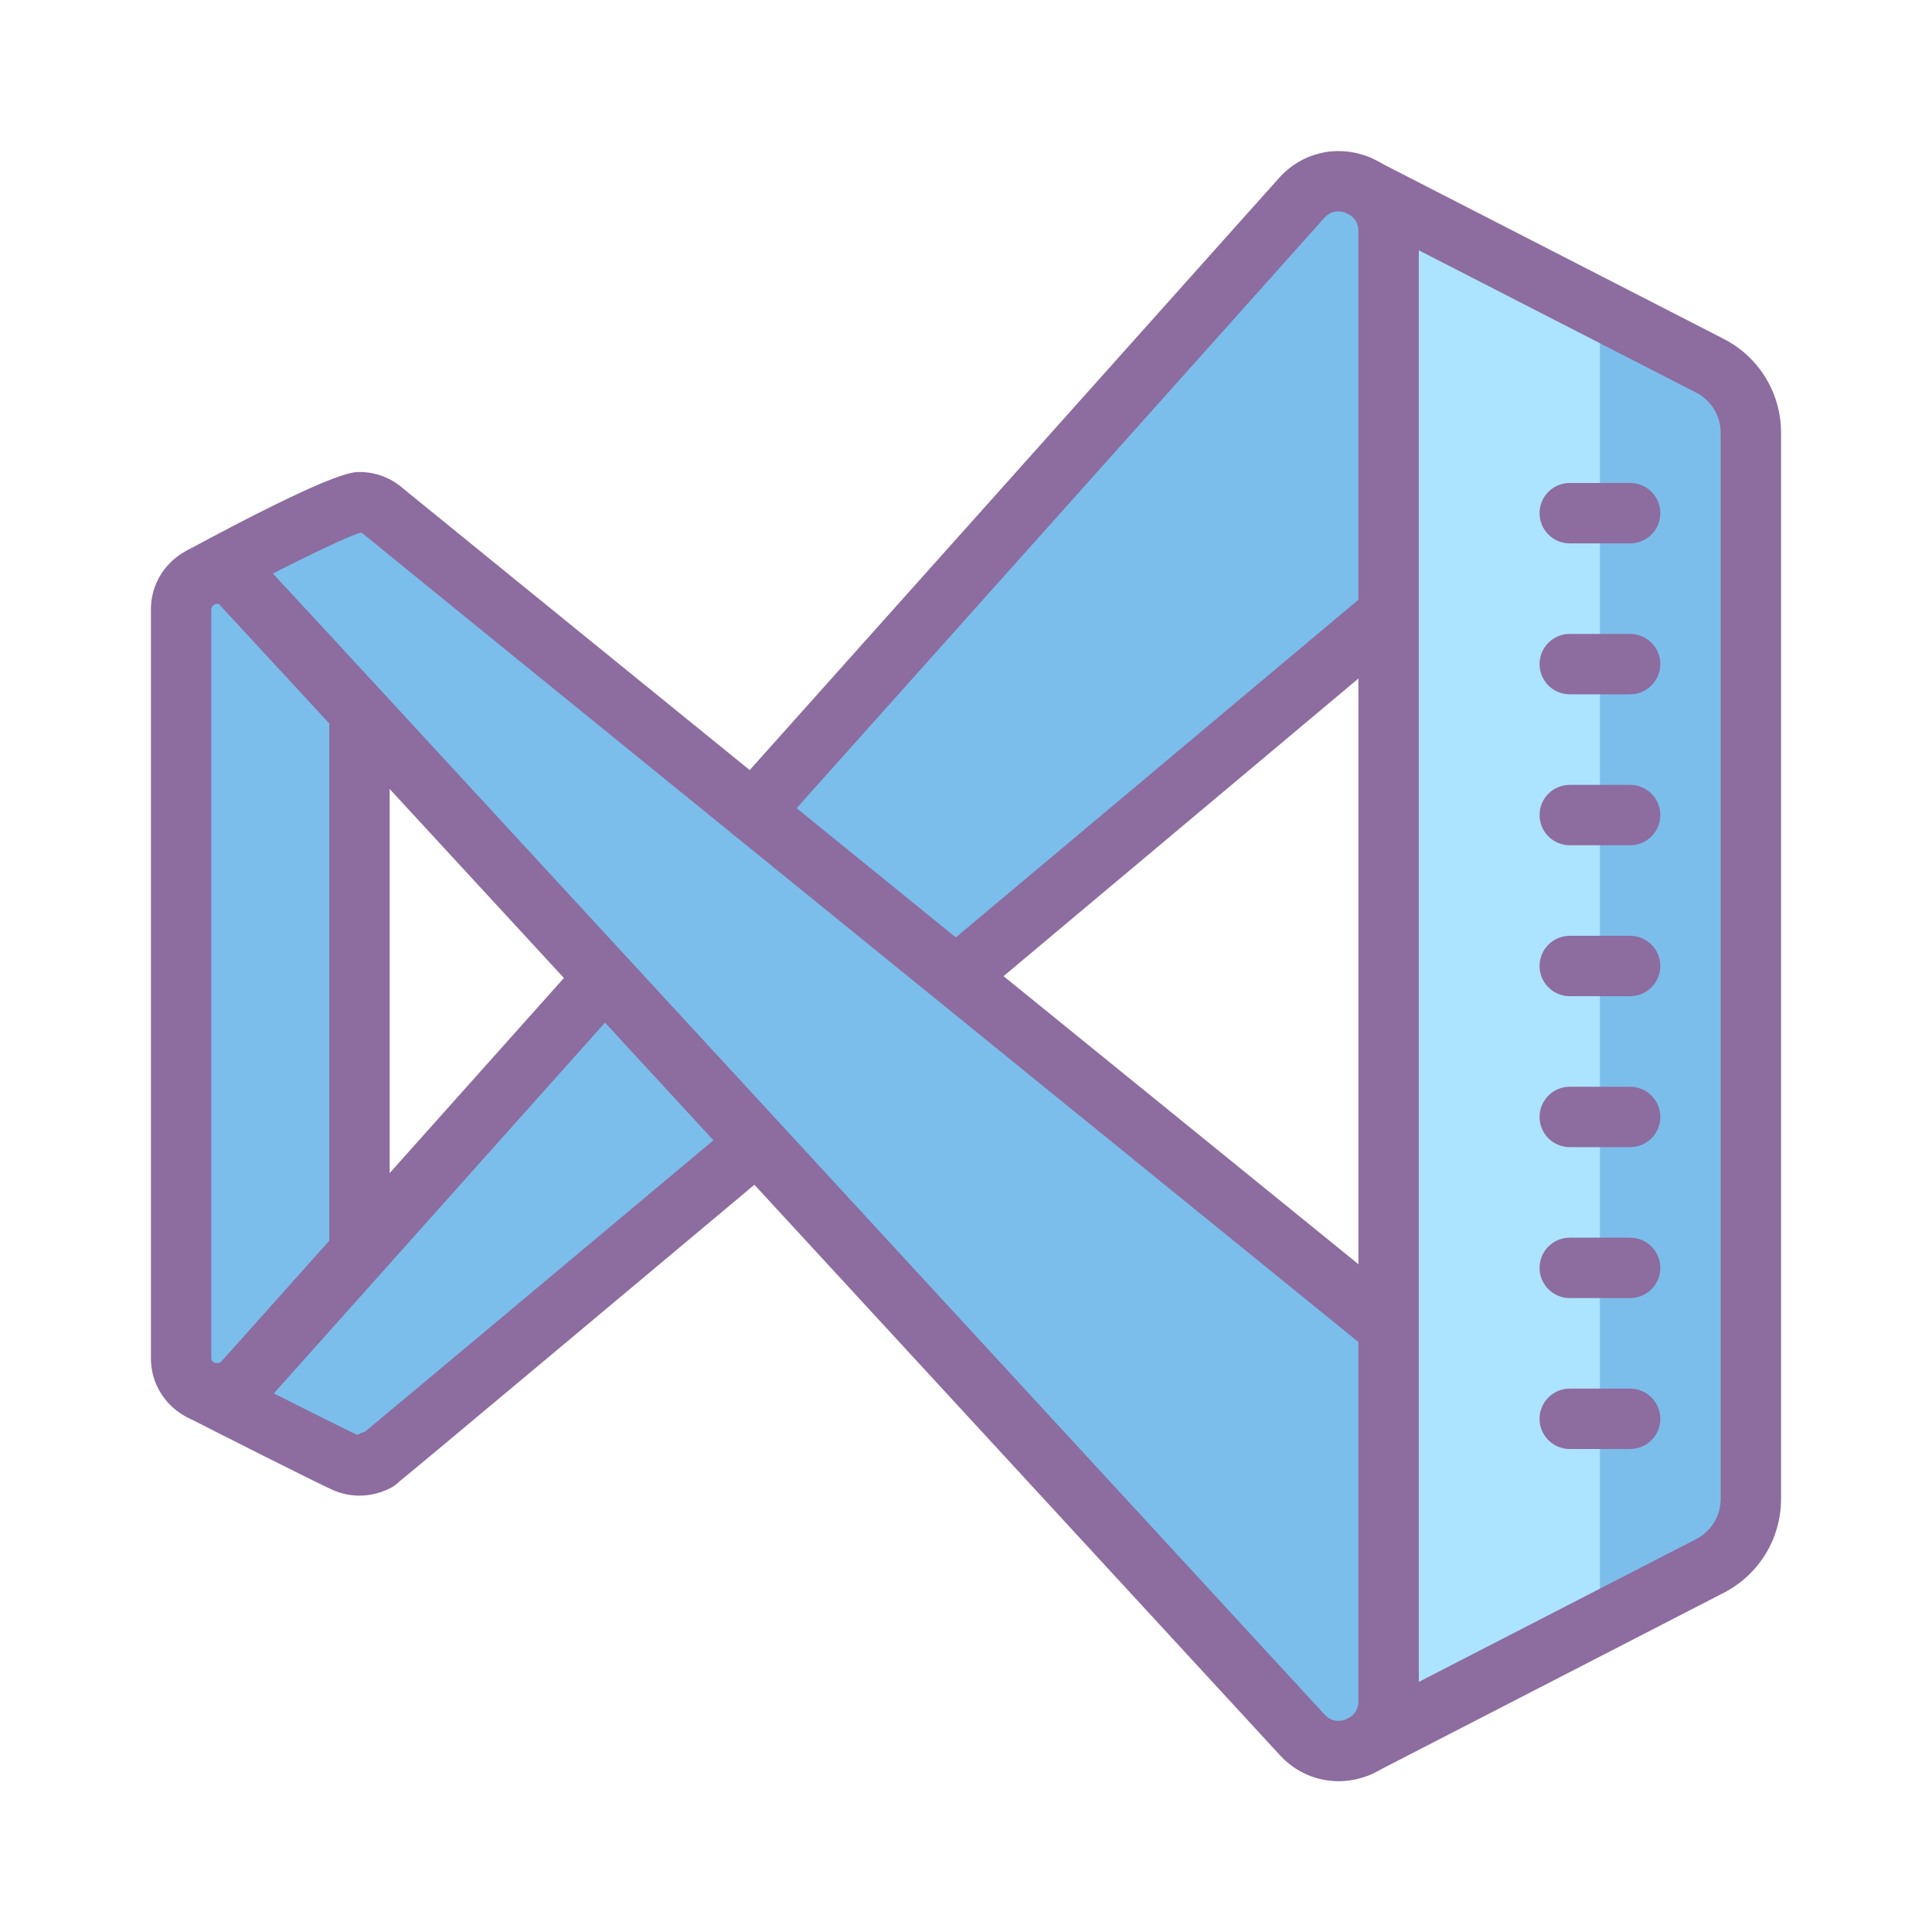
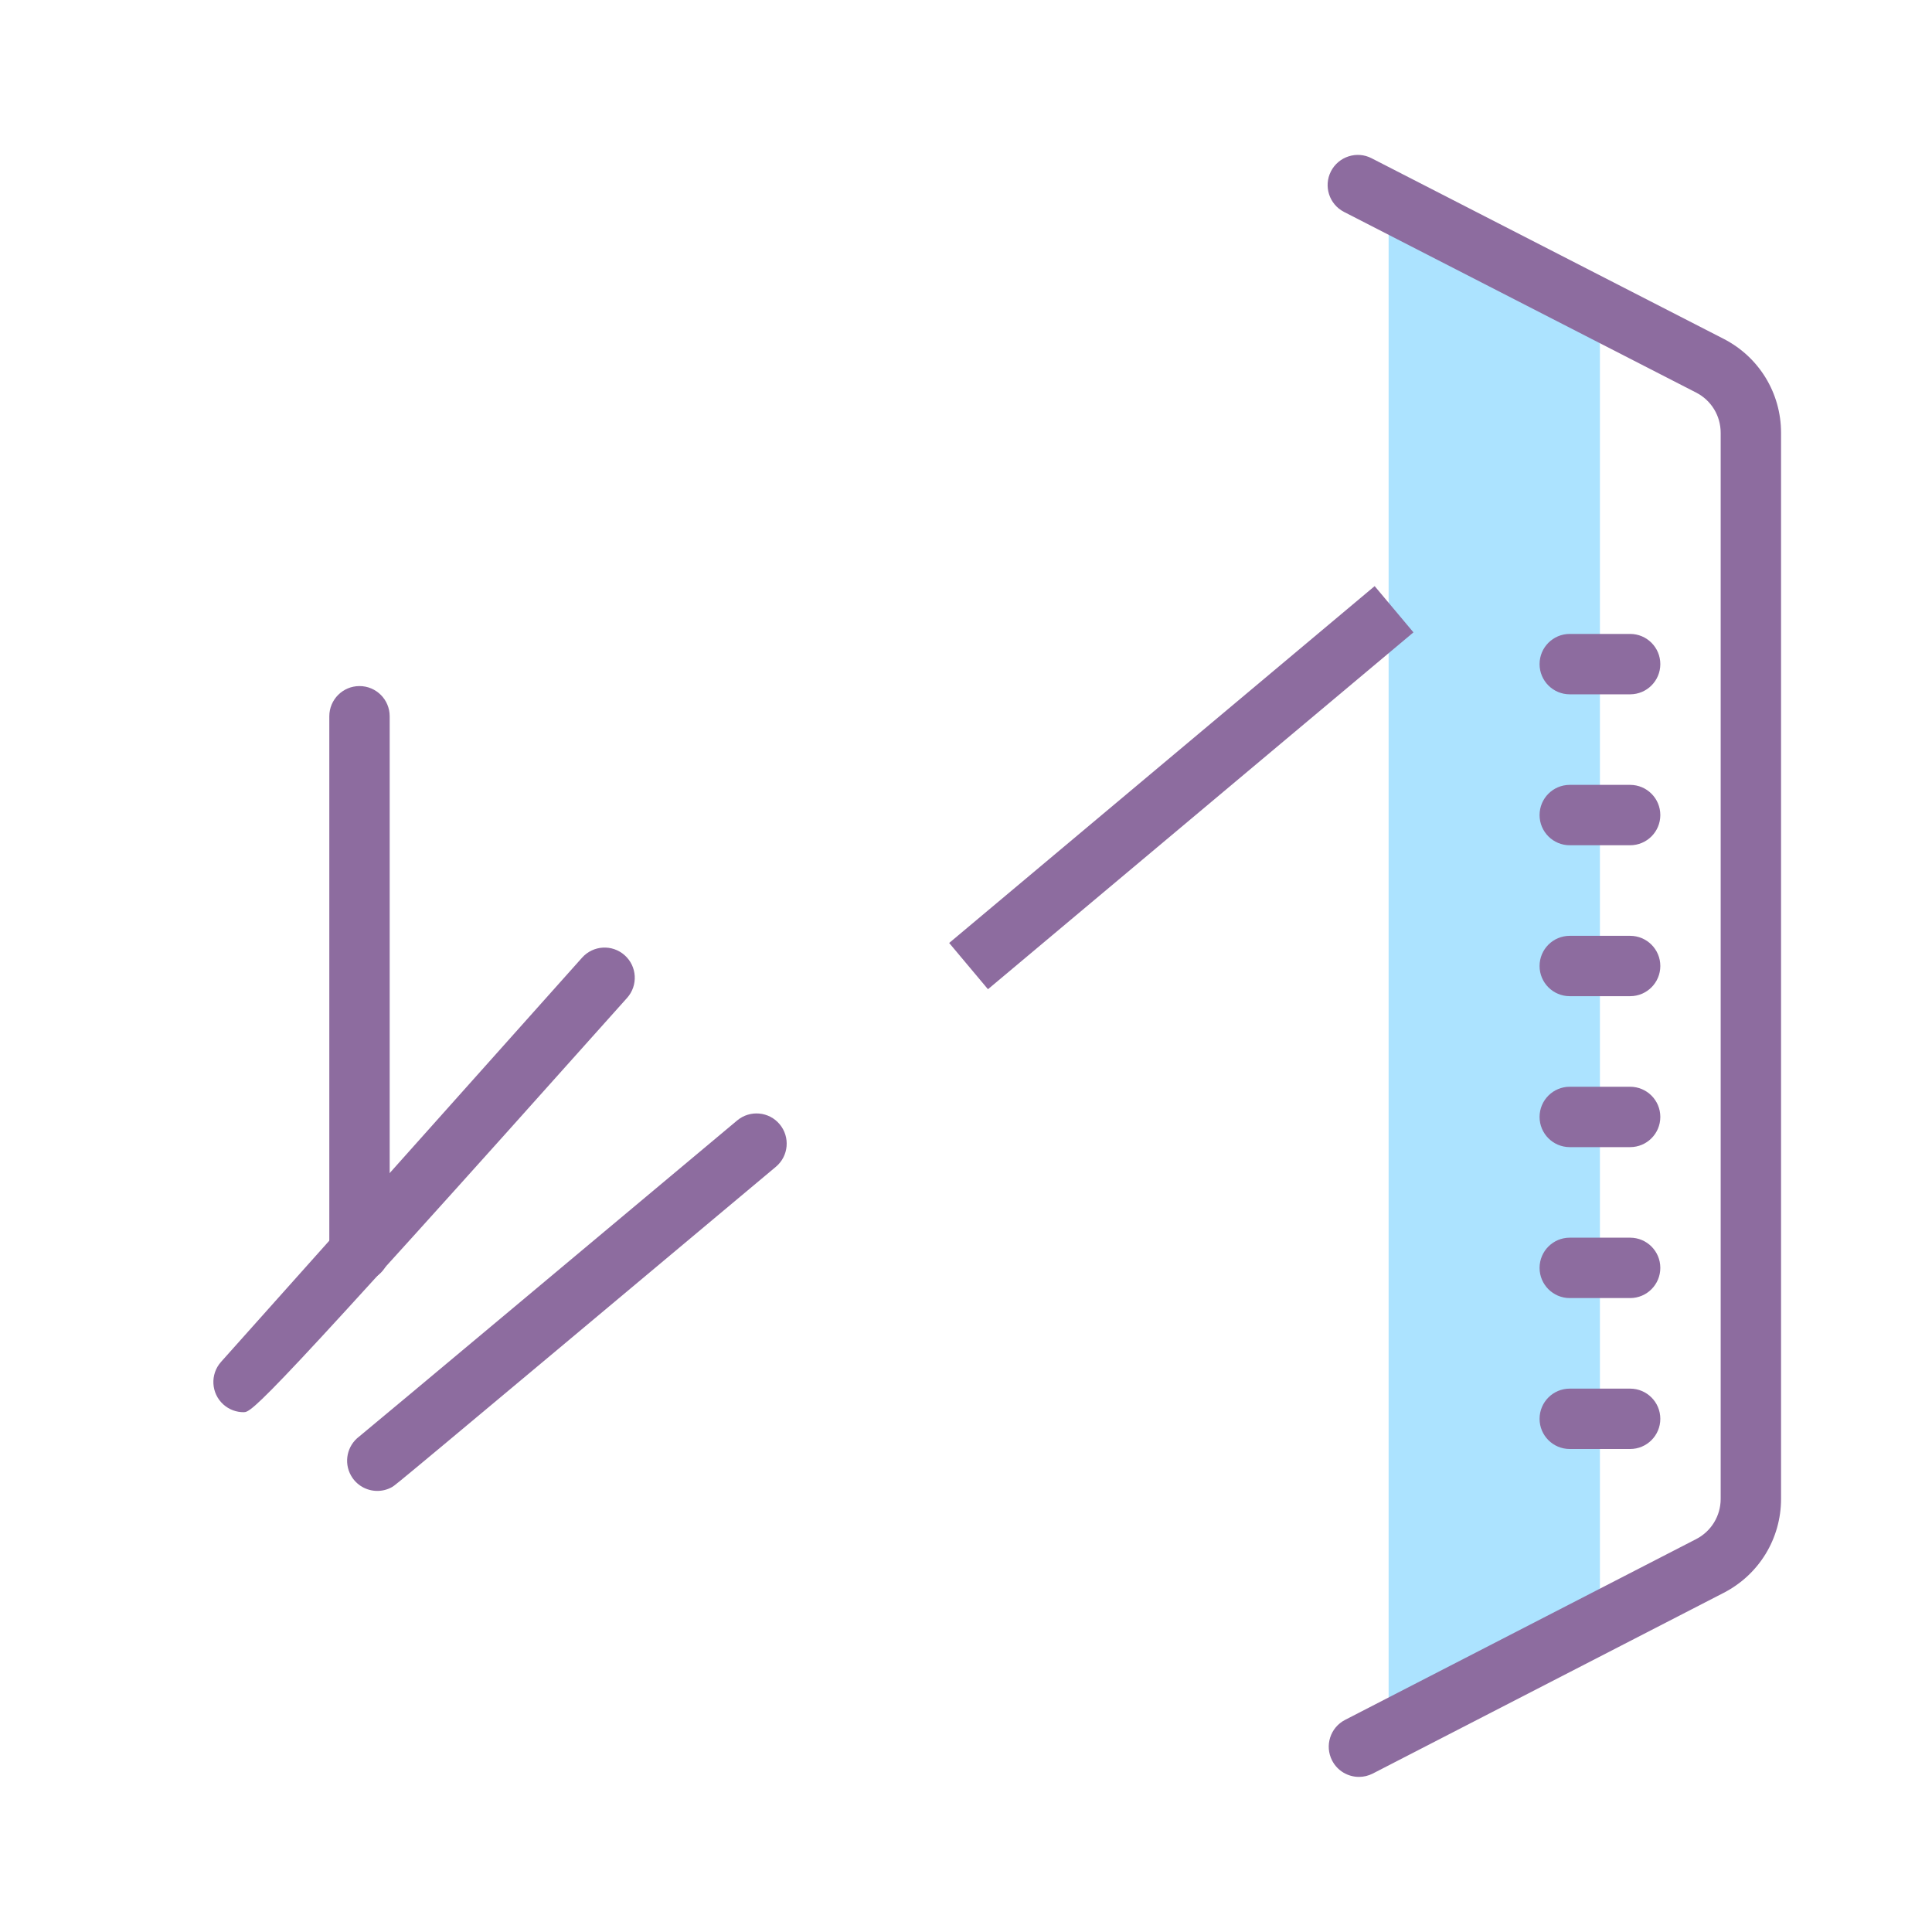
<svg xmlns="http://www.w3.org/2000/svg" width="100" height="100" viewBox="0 0 100 100" fill="none">
-   <path d="M88.5 18.922L70.594 9.734V9.766C69.609 9.172 68.281 9.25 67.375 10.25L39.031 42.078C39.016 42.047 38.984 42.031 38.969 42.016C28.672 33.656 19.953 26.578 19.844 26.469C19.516 26.172 19.078 26 18.609 26C17.688 26 11.641 29.203 10.531 29.812C10.5 29.828 10.453 29.859 10.422 29.859C10.391 29.875 10.375 29.891 10.344 29.906C9.766 30.219 9.375 30.828 9.375 31.531V70.312C9.375 71.062 9.812 71.703 10.453 72C10.469 72 10.484 72 10.5 72.016C10.516 72.016 10.516 72.016 10.531 72.031C11.281 72.422 17.281 75.453 17.922 75.719C18.125 75.797 18.359 75.859 18.609 75.859C18.938 75.859 19.266 75.766 19.531 75.609C19.609 75.562 34.656 62.969 39.188 59.156C50 70.891 61.344 83.203 67.406 89.797C68.234 90.703 69.406 90.828 70.344 90.406L70.672 90.234L88.5 81.047C89.812 80.391 90.625 79.047 90.625 77.578V22.406C90.625 20.938 89.812 19.594 88.5 18.922ZM18.609 64.812V36.812C21.953 40.453 26.391 45.281 31.297 50.609L18.609 64.812ZM71.875 68.719C71.5 68.406 71.094 68.078 70.656 67.719C65.688 63.688 57.531 57.062 49.484 50.547L70.609 32.828L71.875 31.766V68.719Z" fill="#7BBEEB" />
  <path d="M82.812 16V83.984L71.875 89.609V10.391L82.812 16Z" fill="#ACE3FF" />
-   <path d="M71.211 70.192C55.538 57.472 19.056 27.864 18.798 27.63C18.772 27.606 18.733 27.58 18.68 27.566C17.748 27.83 14.081 29.666 11.088 31.283L9.602 28.533C17.194 24.431 18.222 24.431 18.609 24.431C19.455 24.431 20.267 24.744 20.895 25.309C21.667 25.956 72.667 67.347 73.181 67.764L71.211 70.192Z" fill="#8D6C9F" />
-   <path d="M18.608 77.414C18.166 77.414 17.733 77.33 17.327 77.164C16.628 76.881 10.892 73.967 9.749 73.386C8.98 72.995 8.674 72.053 9.064 71.284C9.457 70.514 10.399 70.208 11.166 70.6C14.397 72.244 18.067 74.088 18.502 74.269C19.25 73.834 20.328 74.084 20.76 74.831C21.191 75.578 21.058 76.526 20.313 76.959C19.797 77.256 19.208 77.414 18.608 77.414Z" fill="#8D6C9F" />
  <path d="M19.53 77.169C18.985 77.169 18.457 76.884 18.169 76.376C17.779 75.688 17.969 74.828 18.583 74.361C19.282 73.795 32.916 62.381 38.155 57.995C38.818 57.441 39.805 57.53 40.355 58.191C40.908 58.852 40.822 59.837 40.16 60.392C20.515 76.844 20.469 76.87 20.299 76.966C20.055 77.105 19.791 77.169 19.53 77.169Z" fill="#8D6C9F" />
  <path d="M71.152 30.337L49.129 48.808L51.137 51.202L73.16 32.731L71.152 30.337Z" fill="#8D6C9F" />
-   <path d="M69.287 92.195C68.158 92.195 67.059 91.73 66.258 90.858C40.719 63.13 13.248 33.316 11.341 31.275C11.177 31.2 10.938 31.336 10.938 31.534V70.312C10.938 70.575 11.336 70.611 11.445 70.487C12.022 69.847 13.009 69.795 13.652 70.37C14.292 70.948 14.345 71.936 13.767 72.578C13.114 73.305 12.186 73.72 11.22 73.72C9.342 73.722 7.812 72.192 7.812 70.312V31.534C7.812 29.655 9.342 28.125 11.222 28.125C11.98 28.125 12.727 28.381 13.323 28.847C13.472 28.964 13.573 29.045 68.556 88.74C68.98 89.198 69.472 89.073 69.666 88.997C69.859 88.922 70.312 88.676 70.312 88.047V11.962C70.312 11.331 69.856 11.089 69.659 11.014C69.463 10.939 68.963 10.816 68.539 11.286L40.138 43.055C39.562 43.698 38.575 43.753 37.933 43.178C37.289 42.603 37.234 41.615 37.809 40.972L66.211 9.203C67.364 7.912 69.155 7.478 70.773 8.095C72.392 8.712 73.438 10.231 73.438 11.962V88.047C73.438 89.767 72.403 91.283 70.8 91.909C70.306 92.101 69.794 92.195 69.287 92.195Z" fill="#8D6C9F" />
-   <path d="M12.606 73.095C12.236 73.095 11.862 72.964 11.565 72.698C10.922 72.123 10.867 71.136 11.44 70.492L30.128 49.569C30.704 48.923 31.692 48.869 32.334 49.444C32.978 50.019 33.033 51.006 32.459 51.65L13.772 72.573C13.462 72.919 13.036 73.095 12.606 73.095Z" fill="#8D6C9F" />
+   <path d="M12.606 73.095C12.236 73.095 11.862 72.964 11.565 72.698C10.922 72.123 10.867 71.136 11.44 70.492L30.128 49.569C30.704 48.923 31.692 48.869 32.334 49.444C32.978 50.019 33.033 51.006 32.459 51.65C13.462 72.919 13.036 73.095 12.606 73.095Z" fill="#8D6C9F" />
  <path d="M70.34 91.972C69.775 91.972 69.226 91.663 68.95 91.125C68.554 90.358 68.854 89.416 69.623 89.02L87.792 79.664C88.575 79.261 89.062 78.461 89.062 77.58V22.403C89.062 21.52 88.575 20.72 87.79 20.319L69.568 10.97C68.8 10.577 68.496 9.636 68.89 8.867C69.284 8.102 70.228 7.795 70.993 8.191L89.214 17.538C91.048 18.478 92.187 20.344 92.187 22.403V77.58C92.187 79.636 91.05 81.499 89.223 82.442L71.054 91.799C70.825 91.916 70.581 91.972 70.34 91.972Z" fill="#8D6C9F" />
  <path d="M18.607 66.336C17.743 66.336 17.045 65.636 17.045 64.773V37.074C17.045 36.211 17.743 35.511 18.607 35.511C19.471 35.511 20.17 36.211 20.17 37.074V64.773C20.17 65.636 19.471 66.336 18.607 66.336Z" fill="#8D6C9F" />
  <path d="M84.375 75H81.25C80.386 75 79.688 74.3 79.688 73.438C79.688 72.575 80.386 71.875 81.25 71.875H84.375C85.239 71.875 85.938 72.575 85.938 73.438C85.938 74.3 85.239 75 84.375 75Z" fill="#8D6C9F" />
  <path d="M84.375 67.188H81.25C80.386 67.188 79.688 66.487 79.688 65.625C79.688 64.763 80.386 64.062 81.25 64.062H84.375C85.239 64.062 85.938 64.763 85.938 65.625C85.938 66.487 85.239 67.188 84.375 67.188Z" fill="#8D6C9F" />
  <path d="M84.375 59.375H81.25C80.386 59.375 79.688 58.675 79.688 57.812C79.688 56.95 80.386 56.25 81.25 56.25H84.375C85.239 56.25 85.938 56.95 85.938 57.812C85.938 58.675 85.239 59.375 84.375 59.375Z" fill="#8D6C9F" />
  <path d="M84.375 51.562H81.25C80.386 51.562 79.688 50.862 79.688 50C79.688 49.138 80.386 48.438 81.25 48.438H84.375C85.239 48.438 85.938 49.138 85.938 50C85.938 50.862 85.239 51.562 84.375 51.562Z" fill="#8D6C9F" />
  <path d="M84.375 43.75H81.25C80.386 43.75 79.688 43.05 79.688 42.188C79.688 41.325 80.386 40.625 81.25 40.625H84.375C85.239 40.625 85.938 41.325 85.938 42.188C85.938 43.05 85.239 43.75 84.375 43.75Z" fill="#8D6C9F" />
  <path d="M84.375 35.938H81.25C80.386 35.938 79.688 35.237 79.688 34.375C79.688 33.513 80.386 32.812 81.25 32.812H84.375C85.239 32.812 85.938 33.513 85.938 34.375C85.938 35.237 85.239 35.938 84.375 35.938Z" fill="#8D6C9F" />
-   <path d="M84.375 28.125H81.25C80.386 28.125 79.688 27.425 79.688 26.562C79.688 25.7 80.386 25 81.25 25H84.375C85.239 25 85.938 25.7 85.938 26.562C85.938 27.425 85.239 28.125 84.375 28.125Z" fill="#8D6C9F" />
</svg>